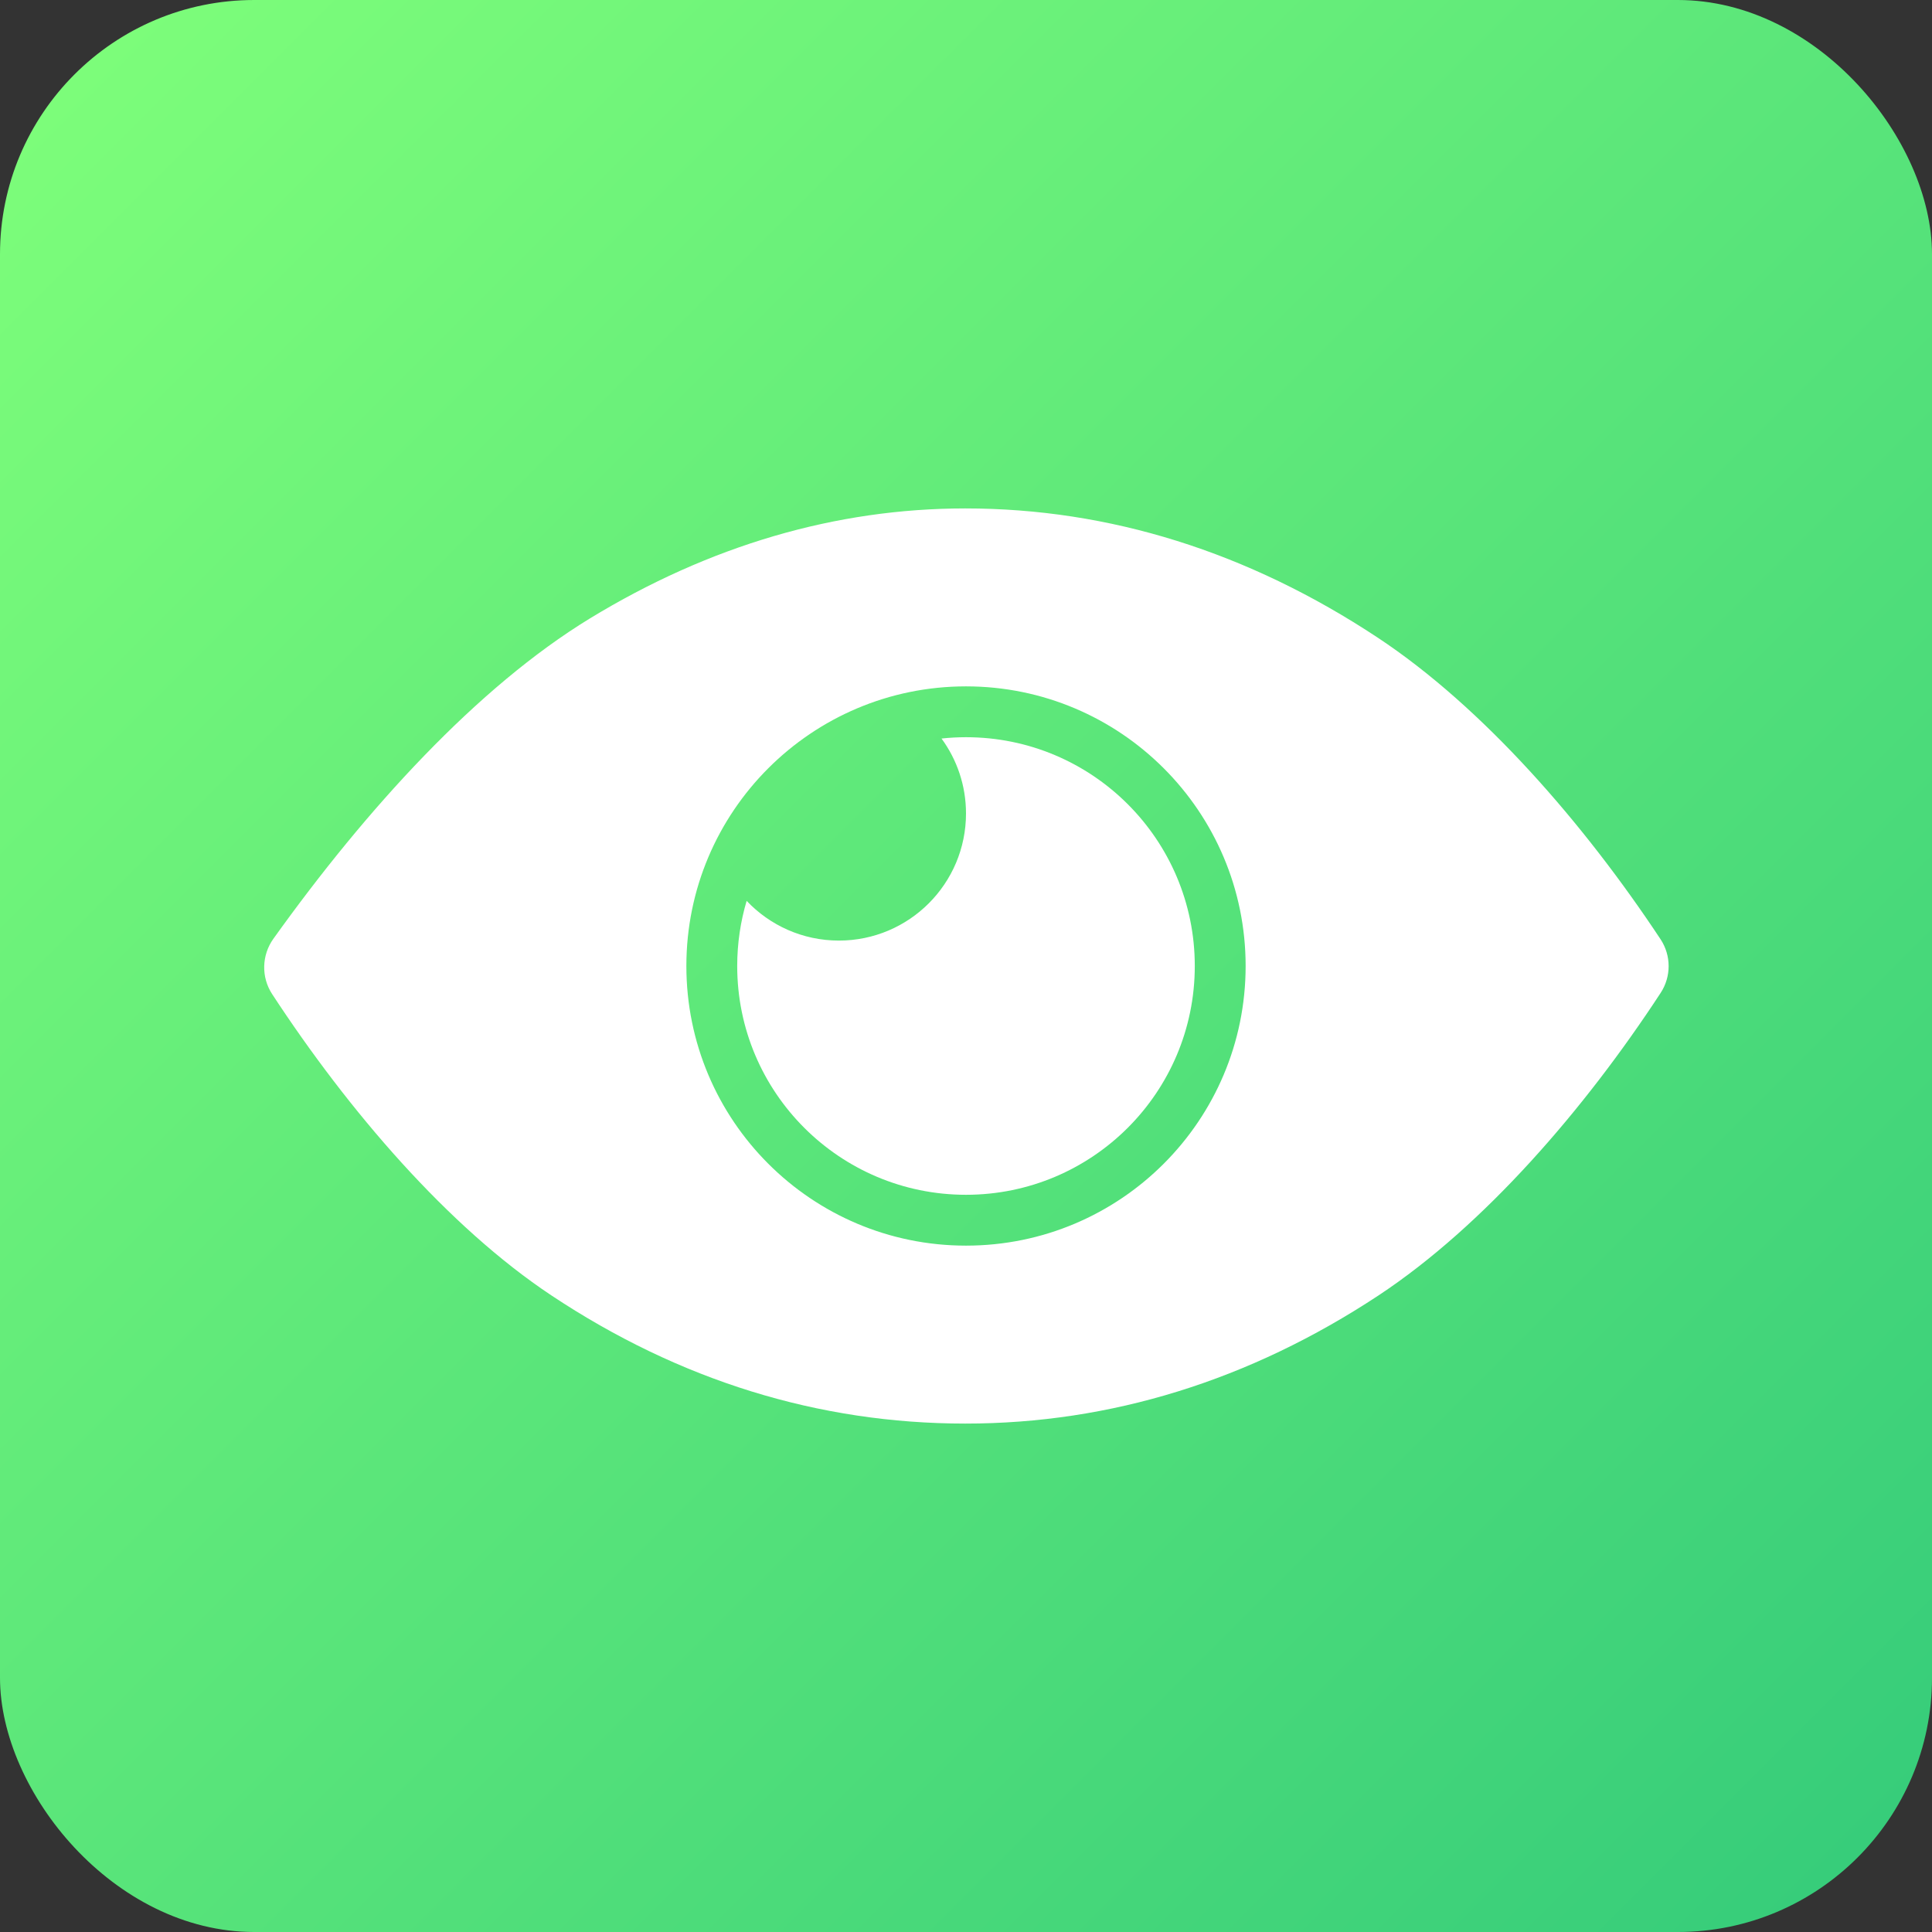
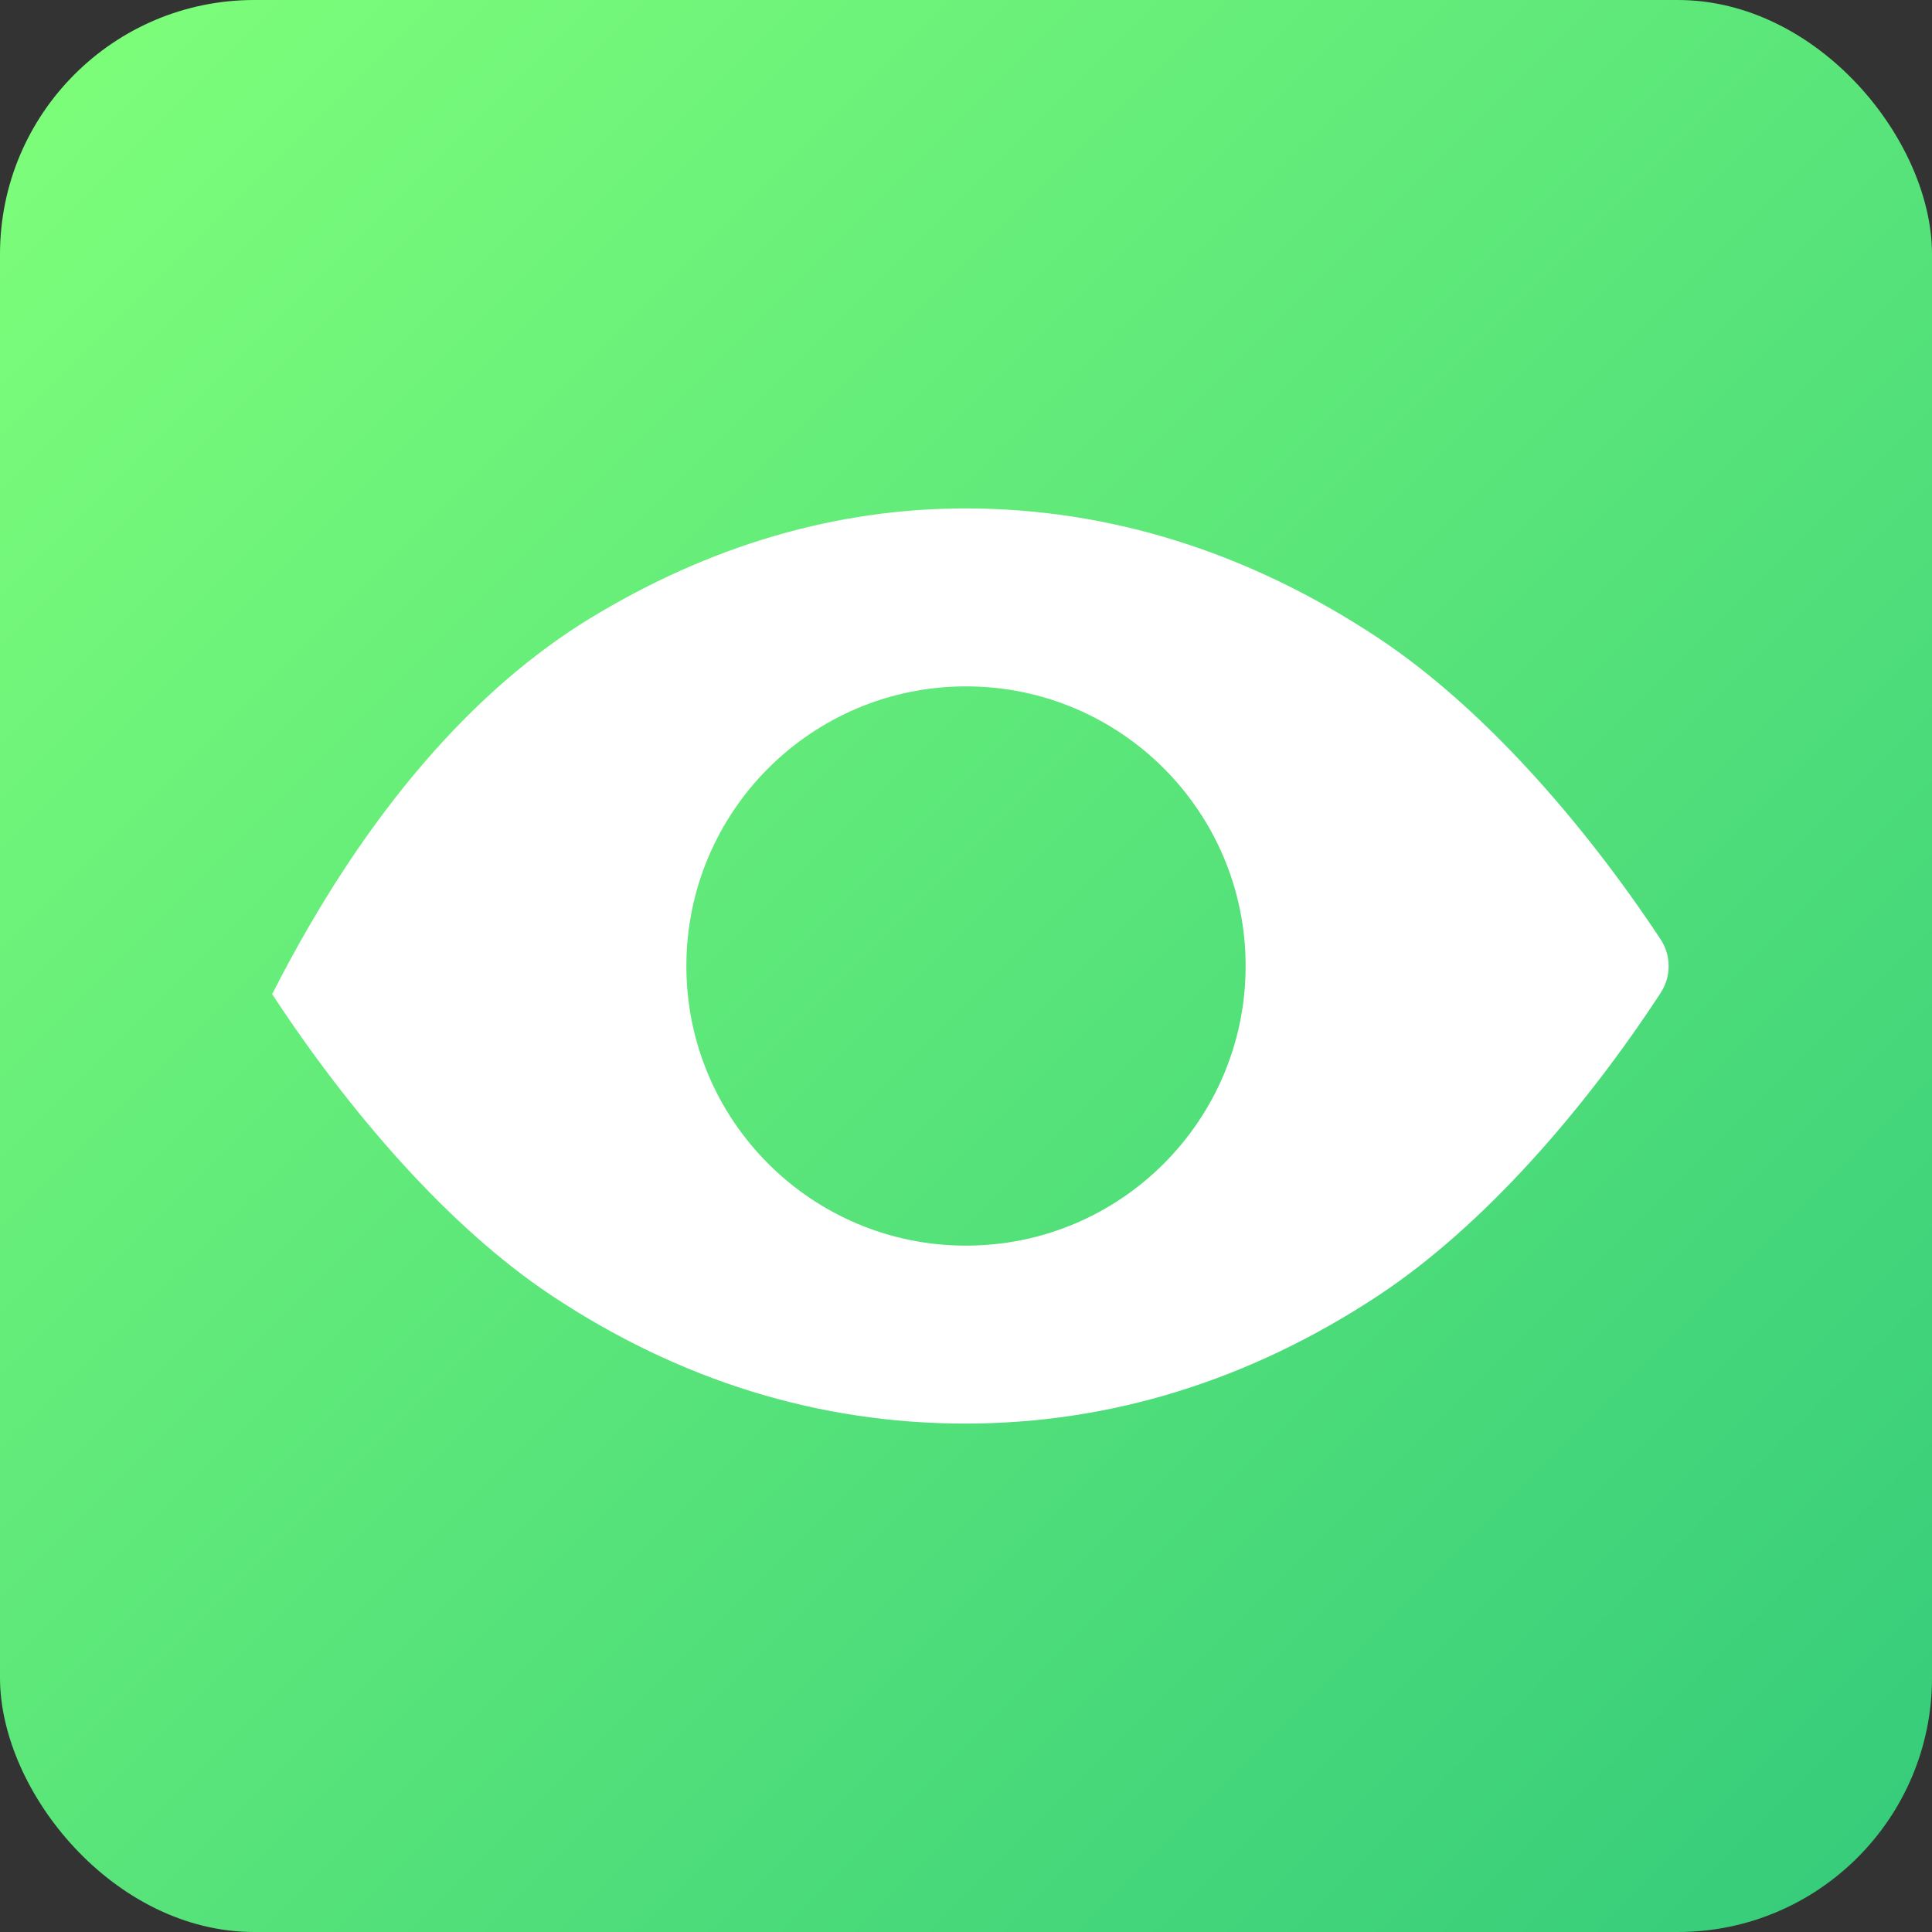
<svg xmlns="http://www.w3.org/2000/svg" width="76" height="76" viewBox="0 0 76 76" fill="none">
  <rect x="0" y="0" width="76" height="76" fill="#333333" stroke="none" />
  <rect width="76" height="76" rx="10" fill="url(#paint0_linear_80_747)" />
-   <path d="M37.972 20C43.636 20 49.095 21.71 54.196 25.083C58.342 27.826 62.312 32.398 65.322 36.948C65.744 37.587 65.746 38.415 65.327 39.056C62.327 43.644 58.368 48.222 54.224 50.961C49.155 54.304 43.688 56 37.972 56C32.205 56 26.727 54.304 21.69 50.958C17.625 48.257 13.71 43.696 10.706 39.106C10.27 38.44 10.292 37.574 10.756 36.926C14.418 31.812 18.77 27.037 23.203 24.329C27.906 21.463 32.875 20 37.972 20ZM38 27C31.925 27 27 31.925 27 38C27 44.075 31.925 49 38 49C44.075 49 49 44.075 49 38C49 31.925 44.075 27 38 27Z" fill="white" />
-   <path d="M38 29C42.971 29 47 33.029 47 38C47 42.971 42.971 47 38 47C33.03 47 29 42.971 29 38C29 37.11 29.13 36.25 29.371 35.438C30.282 36.399 31.571 37 33 37C35.761 37 38 34.761 38 32C38 30.897 37.642 29.878 37.037 29.052C37.354 29.018 37.675 29 38 29Z" fill="white" />
+   <path d="M37.972 20C43.636 20 49.095 21.71 54.196 25.083C58.342 27.826 62.312 32.398 65.322 36.948C65.744 37.587 65.746 38.415 65.327 39.056C62.327 43.644 58.368 48.222 54.224 50.961C49.155 54.304 43.688 56 37.972 56C32.205 56 26.727 54.304 21.69 50.958C17.625 48.257 13.71 43.696 10.706 39.106C14.418 31.812 18.77 27.037 23.203 24.329C27.906 21.463 32.875 20 37.972 20ZM38 27C31.925 27 27 31.925 27 38C27 44.075 31.925 49 38 49C44.075 49 49 44.075 49 38C49 31.925 44.075 27 38 27Z" fill="white" />
  <defs>
    <linearGradient id="paint0_linear_80_747" x1="0" y1="0" x2="76" y2="76" gradientUnits="userSpaceOnUse">
      <stop stop-color="#7FFF7A" />
      <stop offset="1" stop-color="#34CB7A" />
    </linearGradient>
  </defs>
</svg>